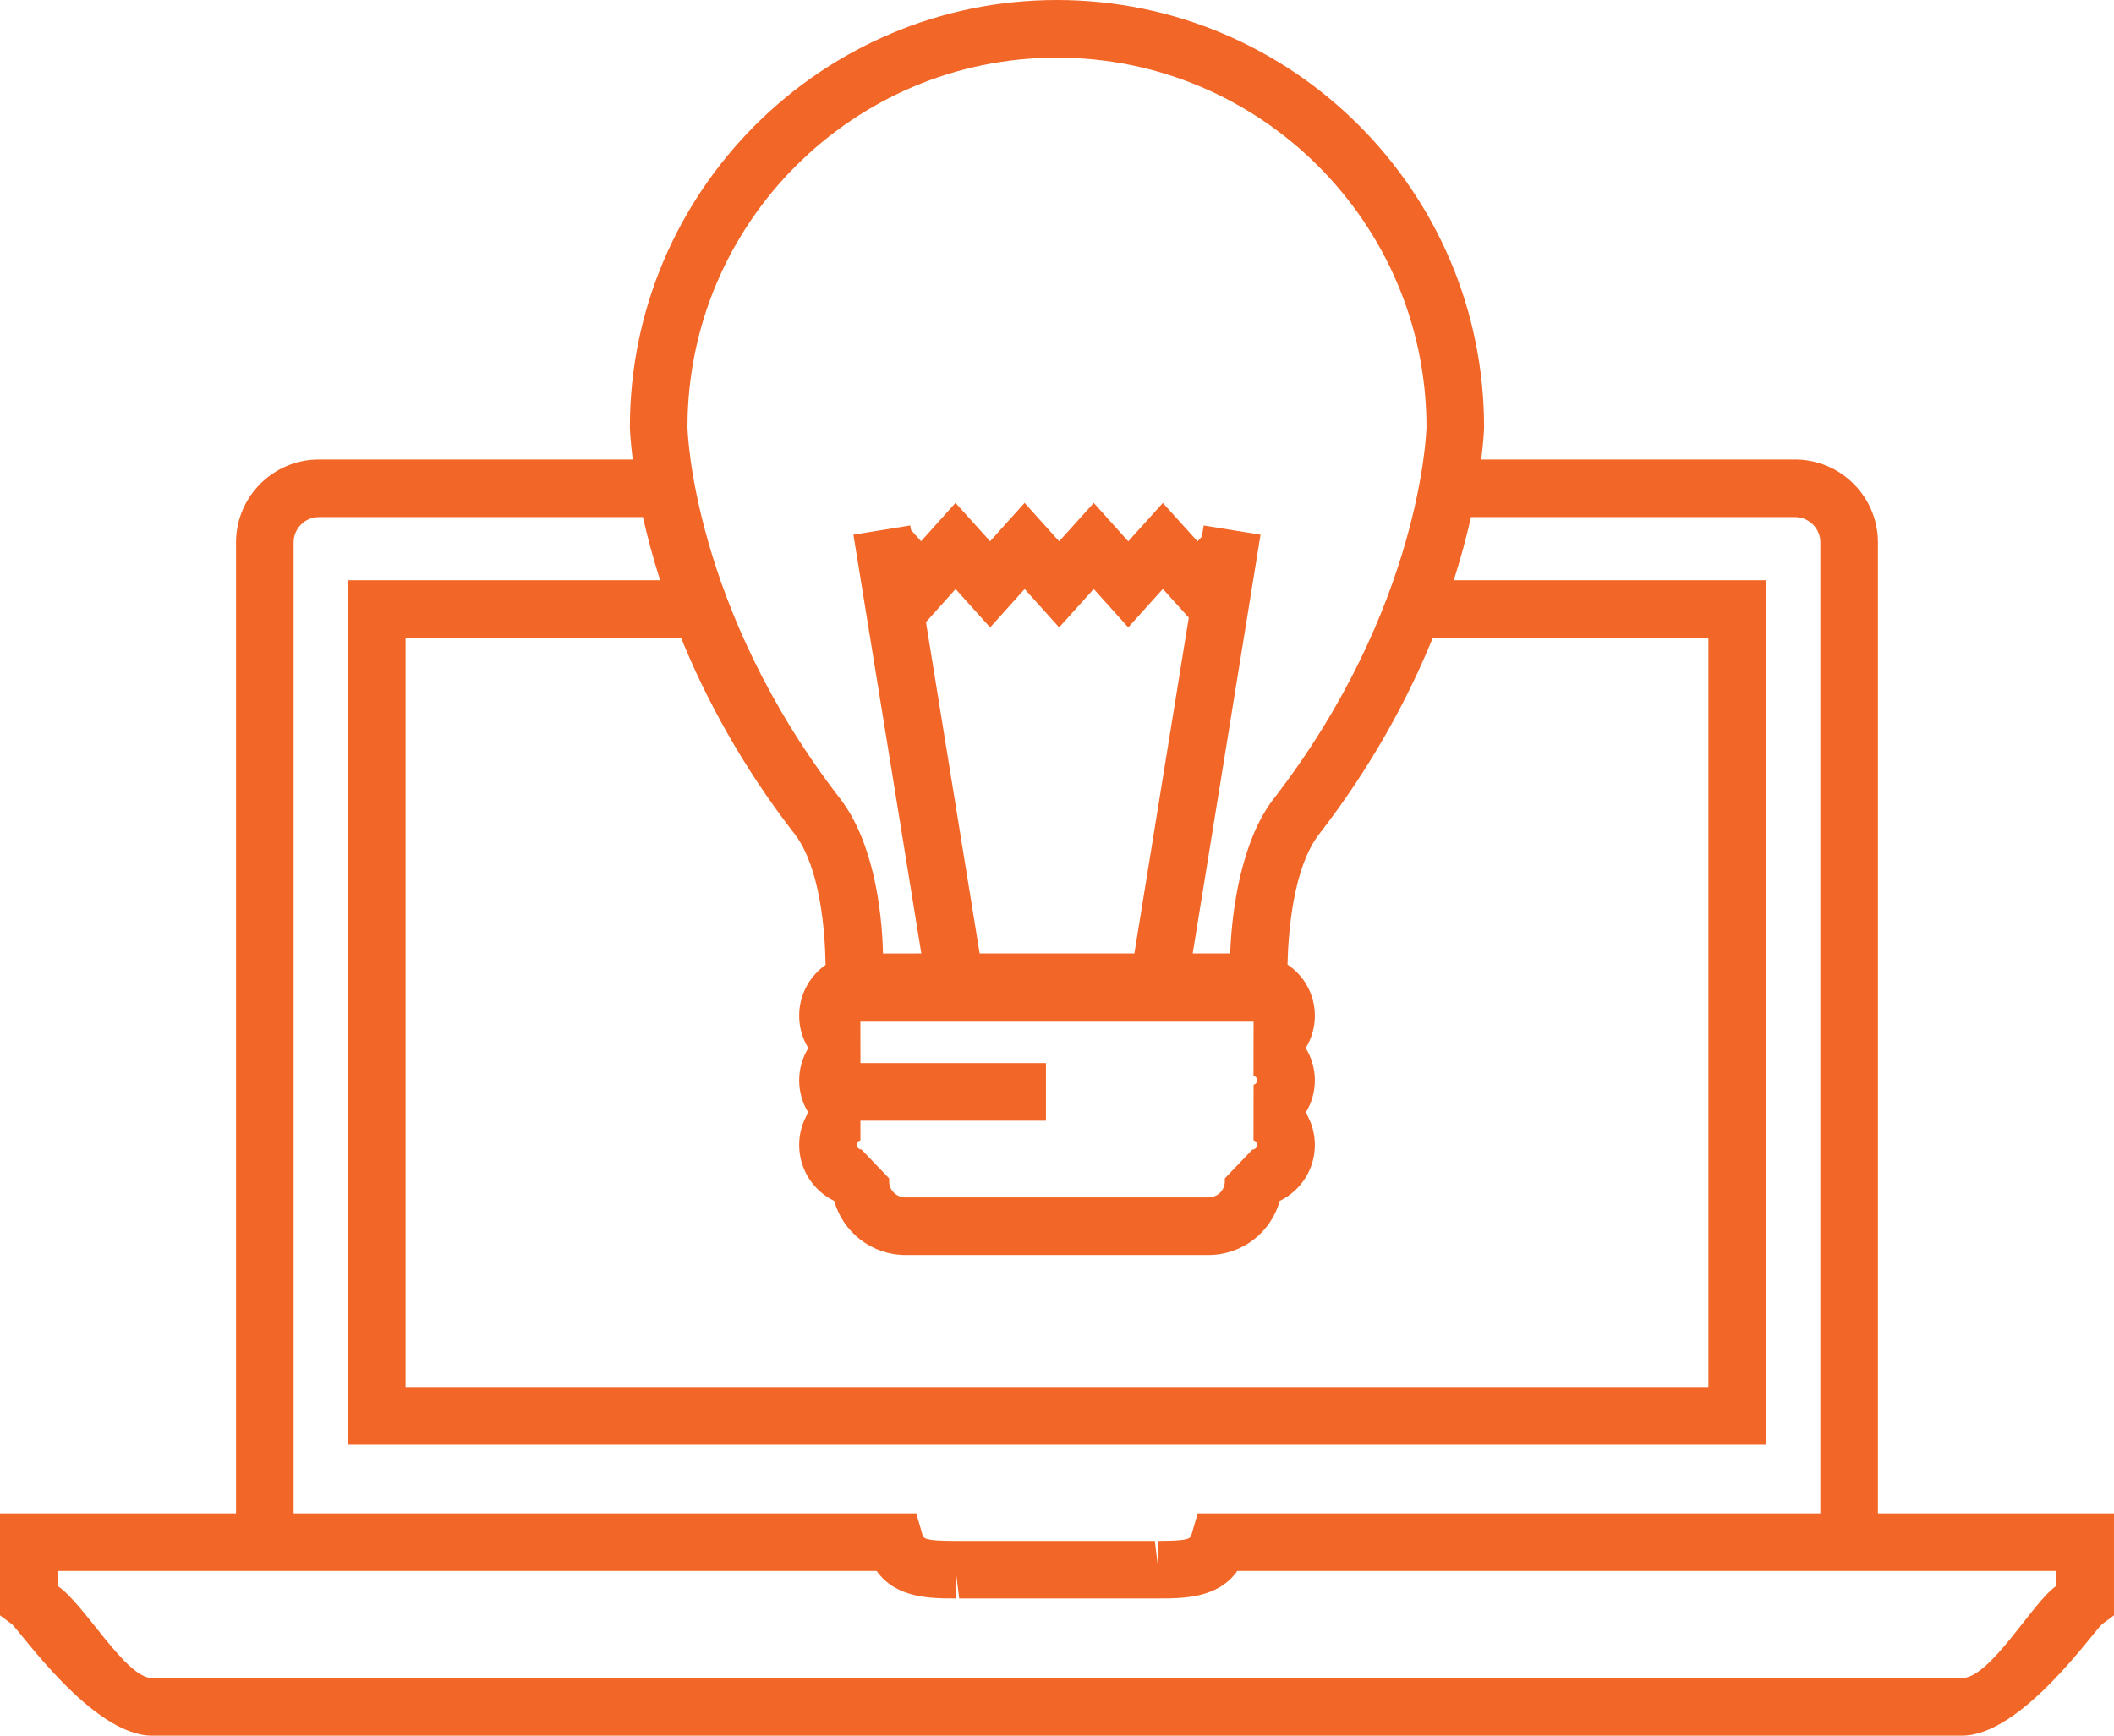
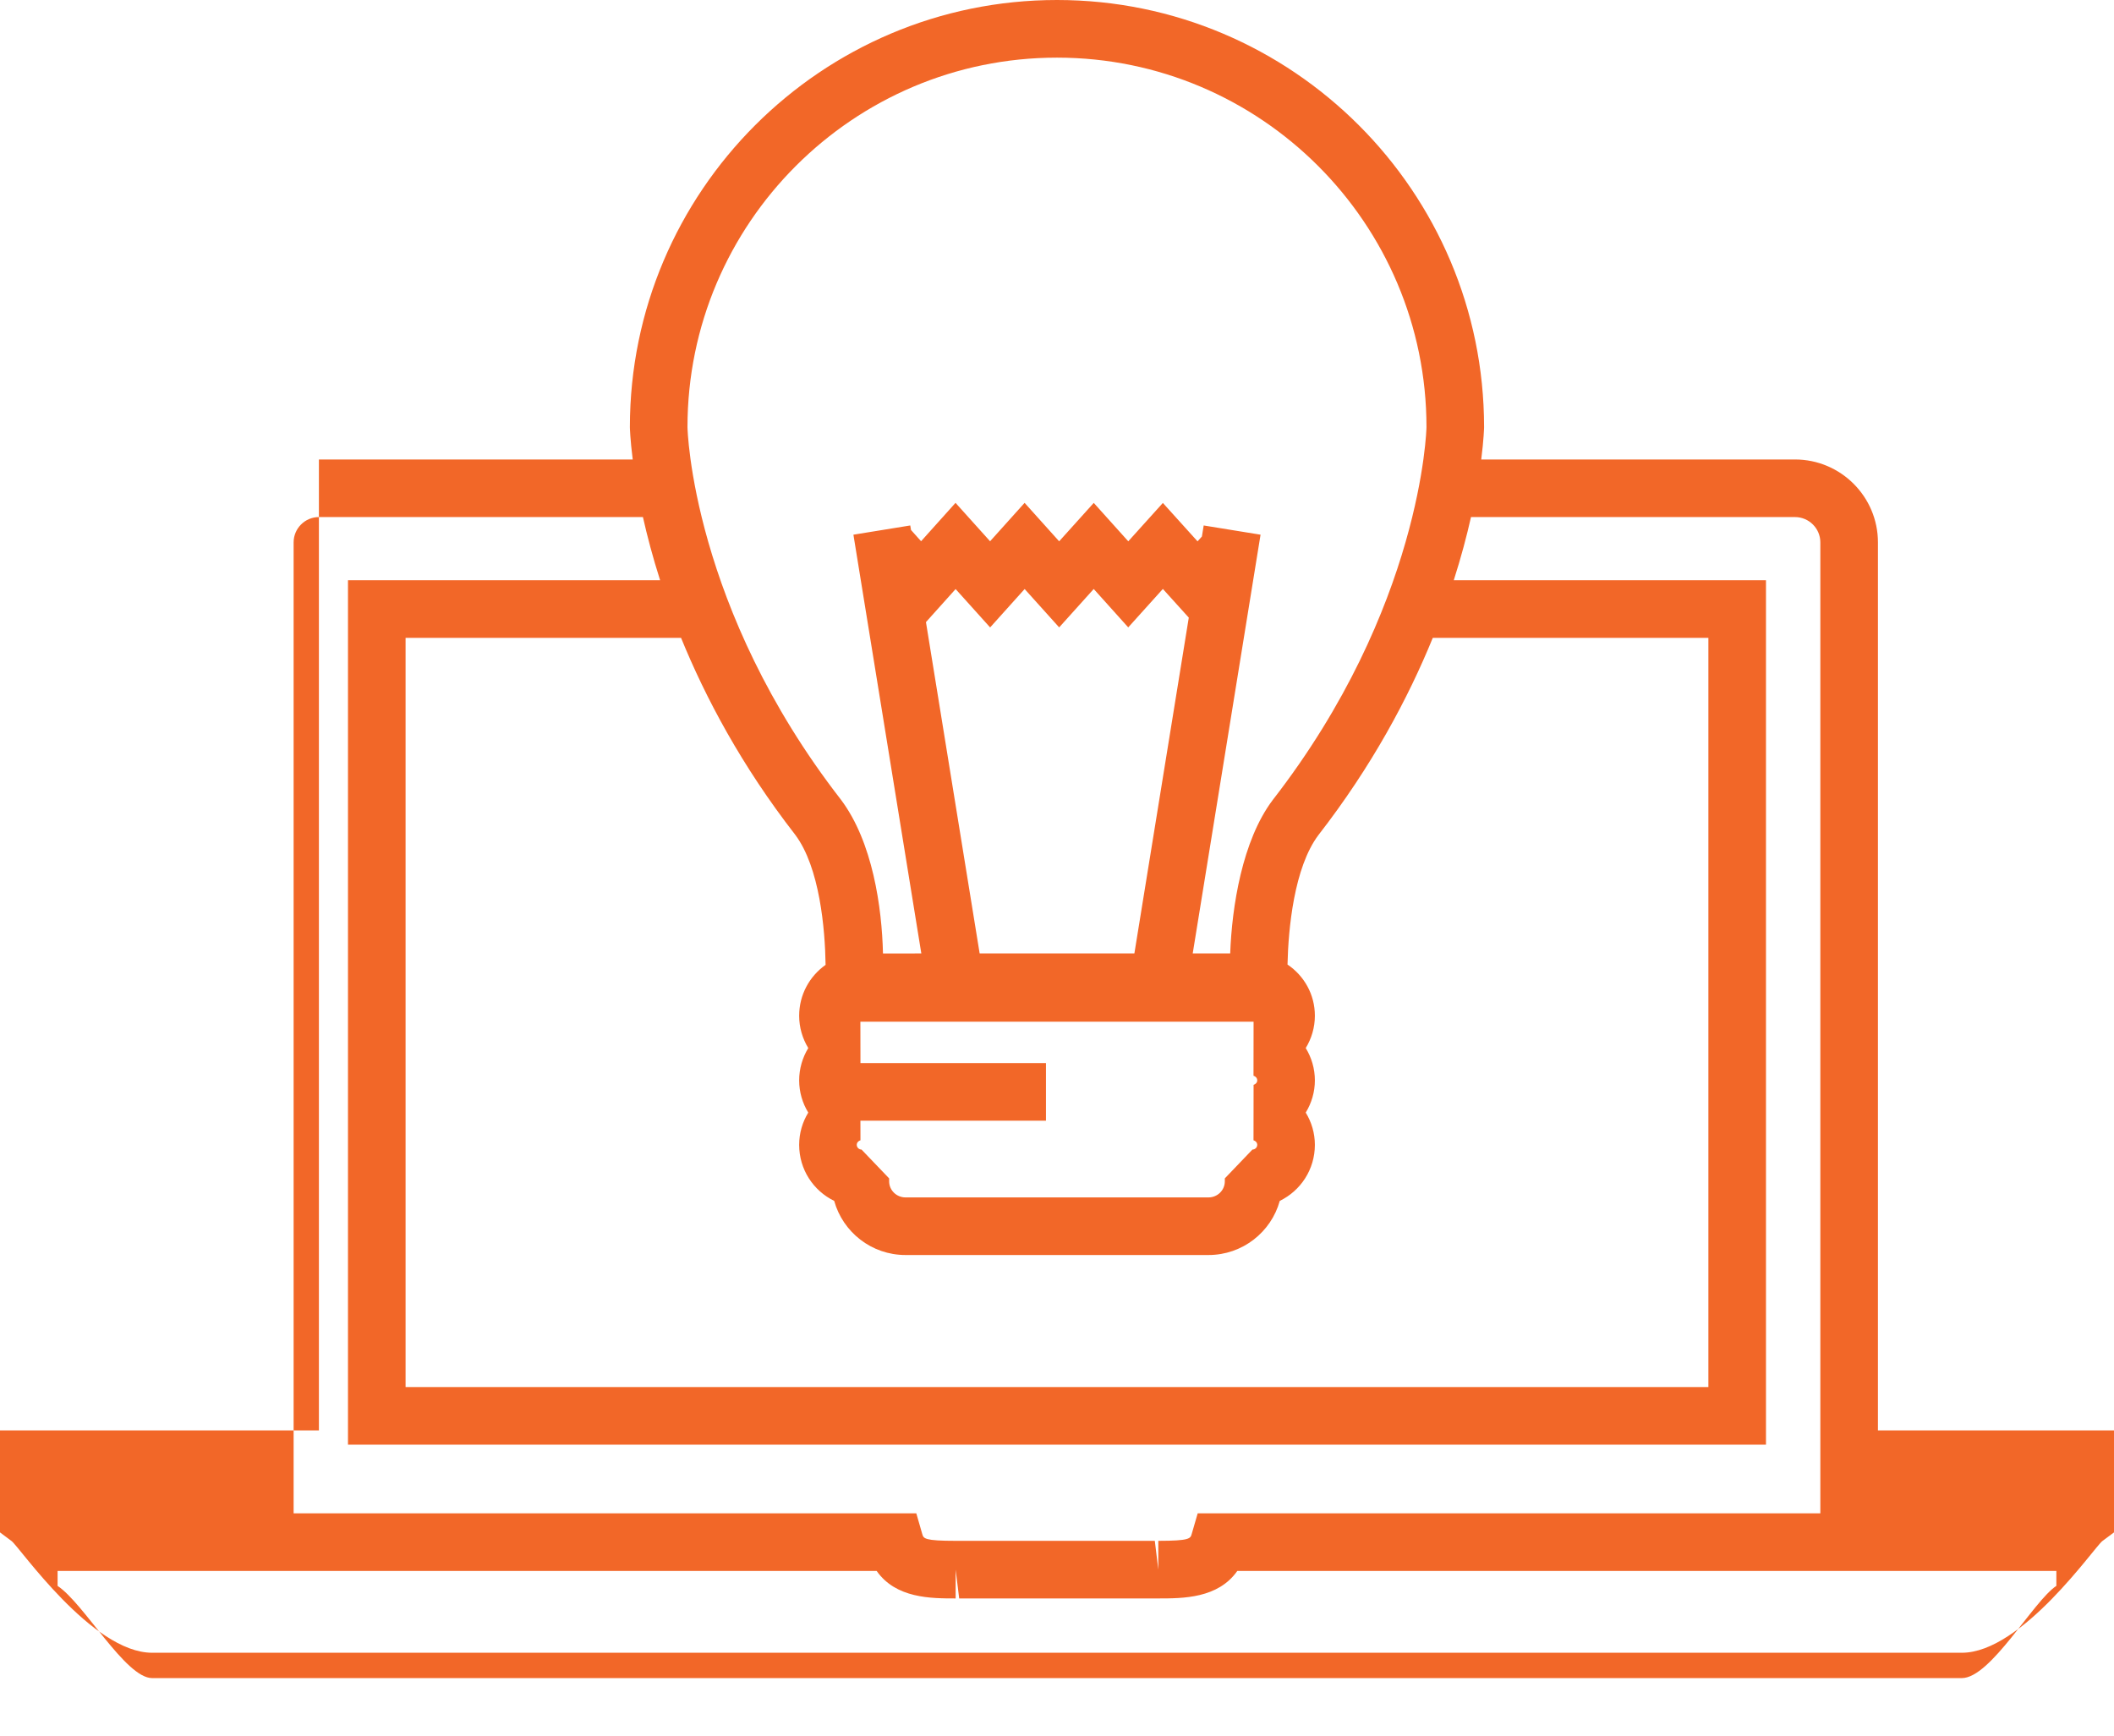
<svg xmlns="http://www.w3.org/2000/svg" version="1.1" id="Layer_1" x="0px" y="0px" viewBox="0 0 54.323 44.602" style="enable-background:new 0 0 54.323 44.602;" xml:space="preserve">
  <style type="text/css">
	.st0{fill:#F26728;}
</style>
  <g>
-     <path class="st0" d="M52.842,40.752c-0.594,0.391-1.687,2.37-2.429,2.37H3.909c-0.685,0-1.744-1.915-2.429-2.369v-0.385h21.047   c0.494,0.707,1.397,0.707,2.03,0.707v-0.74l0.091,0.74h5.117c0.634,0,1.535,0,2.03-0.707h21.047V40.752z M7.545,13.938   c0-0.359,0.292-0.651,0.65-0.651h8.326c0.109,0.484,0.252,1.03,0.442,1.624H8.942v22.212H45.38V14.911h-8.023   c0.19-0.594,0.334-1.14,0.443-1.624h8.325c0.36,0,0.652,0.292,0.652,0.651v24.95h-16l-0.155,0.534   c-0.032,0.112-0.05,0.173-0.857,0.173v0.74l-0.09-0.74h-5.118c-0.807,0-0.824-0.061-0.857-0.172l-0.154-0.535H7.545V13.938z    M27.161,1.481c5.236,0,9.495,4.259,9.495,9.495c0,0.045-0.116,4.642-3.953,9.584c-0.782,1.039-1.047,2.741-1.091,3.941h-0.963   l1.743-10.761l-1.461-0.237l-0.046,0.284l-0.112,0.124l-0.891-0.987l-0.889,0.986l-0.887-0.987l-0.889,0.987l-0.888-0.988   l-0.887,0.987l-0.888-0.987l-0.885,0.986l-0.259-0.289l-0.019-0.116L21.93,13.74l1.745,10.761l-0.985,0.001   c-0.028-1.182-0.264-2.864-1.079-3.951c-3.832-4.932-3.945-9.53-3.945-9.575C17.666,5.74,21.925,1.481,27.161,1.481 M32.307,27.762   c0,0.061-0.048,0.102-0.094,0.115l-0.002,1.425c0.048,0.013,0.096,0.055,0.096,0.117c0,0.066-0.054,0.12-0.124,0.122l-0.709,0.74   v0.076c0,0.228-0.188,0.413-0.419,0.413h-7.787c-0.231,0-0.42-0.185-0.42-0.413v-0.076l-0.709-0.74   c-0.069-0.002-0.123-0.056-0.123-0.122c0-0.062,0.048-0.104,0.095-0.117l-0.001-0.504h4.768v-1.48h-4.767l-0.002-1.063h10.104   l-0.002,1.388C32.259,27.657,32.307,27.699,32.307,27.762 M25.174,24.501l-1.38-8.515l0.762-0.849l0.887,0.986l0.887-0.987   l0.887,0.986l0.888-0.987l0.887,0.987l0.89-0.988l0.666,0.737l-1.398,8.63H25.174z M20.434,21.45   c0.631,0.84,0.768,2.428,0.781,3.344c-0.412,0.291-0.679,0.768-0.679,1.308c0,0.3,0.085,0.585,0.234,0.83   c-0.149,0.245-0.234,0.53-0.234,0.83c0,0.299,0.084,0.584,0.234,0.828c-0.15,0.245-0.234,0.53-0.234,0.829   c0,0.633,0.364,1.179,0.9,1.44c0.222,0.801,0.959,1.391,1.832,1.391h7.787c0.873,0,1.61-0.59,1.831-1.391   c0.536-0.26,0.902-0.807,0.902-1.44c0-0.299-0.085-0.584-0.235-0.829c0.15-0.244,0.235-0.529,0.235-0.828   c0-0.3-0.085-0.585-0.235-0.83c0.15-0.245,0.235-0.53,0.235-0.83c0-0.546-0.274-1.027-0.703-1.316   c0.02-0.919,0.168-2.496,0.794-3.327c1.378-1.775,2.308-3.523,2.939-5.068H43.9v19.252H10.422V16.391h7.079   C18.131,17.935,19.059,19.68,20.434,21.45 M48.257,38.888v-24.95c0-1.175-0.956-2.131-2.132-2.131h-8.062   c0.066-0.519,0.073-0.819,0.073-0.831C38.136,4.924,33.213,0,27.161,0S16.186,4.924,16.186,10.976c0,0.012,0.007,0.313,0.073,0.831   H8.195c-1.175,0-2.13,0.956-2.13,2.131v24.95H0v2.621l0.297,0.222c0.207,0.155,2.068,2.871,3.612,2.871h46.504   c1.544,0,3.405-2.716,3.612-2.871l0.298-0.222v-2.621H48.257z" />
+     <path class="st0" d="M52.842,40.752c-0.594,0.391-1.687,2.37-2.429,2.37H3.909c-0.685,0-1.744-1.915-2.429-2.369v-0.385h21.047   c0.494,0.707,1.397,0.707,2.03,0.707v-0.74l0.091,0.74h5.117c0.634,0,1.535,0,2.03-0.707h21.047V40.752z M7.545,13.938   c0-0.359,0.292-0.651,0.65-0.651h8.326c0.109,0.484,0.252,1.03,0.442,1.624H8.942v22.212H45.38V14.911h-8.023   c0.19-0.594,0.334-1.14,0.443-1.624h8.325c0.36,0,0.652,0.292,0.652,0.651v24.95h-16l-0.155,0.534   c-0.032,0.112-0.05,0.173-0.857,0.173v0.74l-0.09-0.74h-5.118c-0.807,0-0.824-0.061-0.857-0.172l-0.154-0.535H7.545V13.938z    M27.161,1.481c5.236,0,9.495,4.259,9.495,9.495c0,0.045-0.116,4.642-3.953,9.584c-0.782,1.039-1.047,2.741-1.091,3.941h-0.963   l1.743-10.761l-1.461-0.237l-0.046,0.284l-0.112,0.124l-0.891-0.987l-0.889,0.986l-0.887-0.987l-0.889,0.987l-0.888-0.988   l-0.887,0.987l-0.888-0.987l-0.885,0.986l-0.259-0.289l-0.019-0.116L21.93,13.74l1.745,10.761l-0.985,0.001   c-0.028-1.182-0.264-2.864-1.079-3.951c-3.832-4.932-3.945-9.53-3.945-9.575C17.666,5.74,21.925,1.481,27.161,1.481 M32.307,27.762   c0,0.061-0.048,0.102-0.094,0.115l-0.002,1.425c0.048,0.013,0.096,0.055,0.096,0.117c0,0.066-0.054,0.12-0.124,0.122l-0.709,0.74   v0.076c0,0.228-0.188,0.413-0.419,0.413h-7.787c-0.231,0-0.42-0.185-0.42-0.413v-0.076l-0.709-0.74   c-0.069-0.002-0.123-0.056-0.123-0.122c0-0.062,0.048-0.104,0.095-0.117l-0.001-0.504h4.768v-1.48h-4.767l-0.002-1.063h10.104   l-0.002,1.388C32.259,27.657,32.307,27.699,32.307,27.762 M25.174,24.501l-1.38-8.515l0.762-0.849l0.887,0.986l0.887-0.987   l0.887,0.986l0.888-0.987l0.887,0.987l0.89-0.988l0.666,0.737l-1.398,8.63H25.174z M20.434,21.45   c0.631,0.84,0.768,2.428,0.781,3.344c-0.412,0.291-0.679,0.768-0.679,1.308c0,0.3,0.085,0.585,0.234,0.83   c-0.149,0.245-0.234,0.53-0.234,0.83c0,0.299,0.084,0.584,0.234,0.828c-0.15,0.245-0.234,0.53-0.234,0.829   c0,0.633,0.364,1.179,0.9,1.44c0.222,0.801,0.959,1.391,1.832,1.391h7.787c0.873,0,1.61-0.59,1.831-1.391   c0.536-0.26,0.902-0.807,0.902-1.44c0-0.299-0.085-0.584-0.235-0.829c0.15-0.244,0.235-0.529,0.235-0.828   c0-0.3-0.085-0.585-0.235-0.83c0.15-0.245,0.235-0.53,0.235-0.83c0-0.546-0.274-1.027-0.703-1.316   c0.02-0.919,0.168-2.496,0.794-3.327c1.378-1.775,2.308-3.523,2.939-5.068H43.9v19.252H10.422V16.391h7.079   C18.131,17.935,19.059,19.68,20.434,21.45 M48.257,38.888v-24.95c0-1.175-0.956-2.131-2.132-2.131h-8.062   c0.066-0.519,0.073-0.819,0.073-0.831C38.136,4.924,33.213,0,27.161,0S16.186,4.924,16.186,10.976c0,0.012,0.007,0.313,0.073,0.831   H8.195v24.95H0v2.621l0.297,0.222c0.207,0.155,2.068,2.871,3.612,2.871h46.504   c1.544,0,3.405-2.716,3.612-2.871l0.298-0.222v-2.621H48.257z" />
  </g>
</svg>